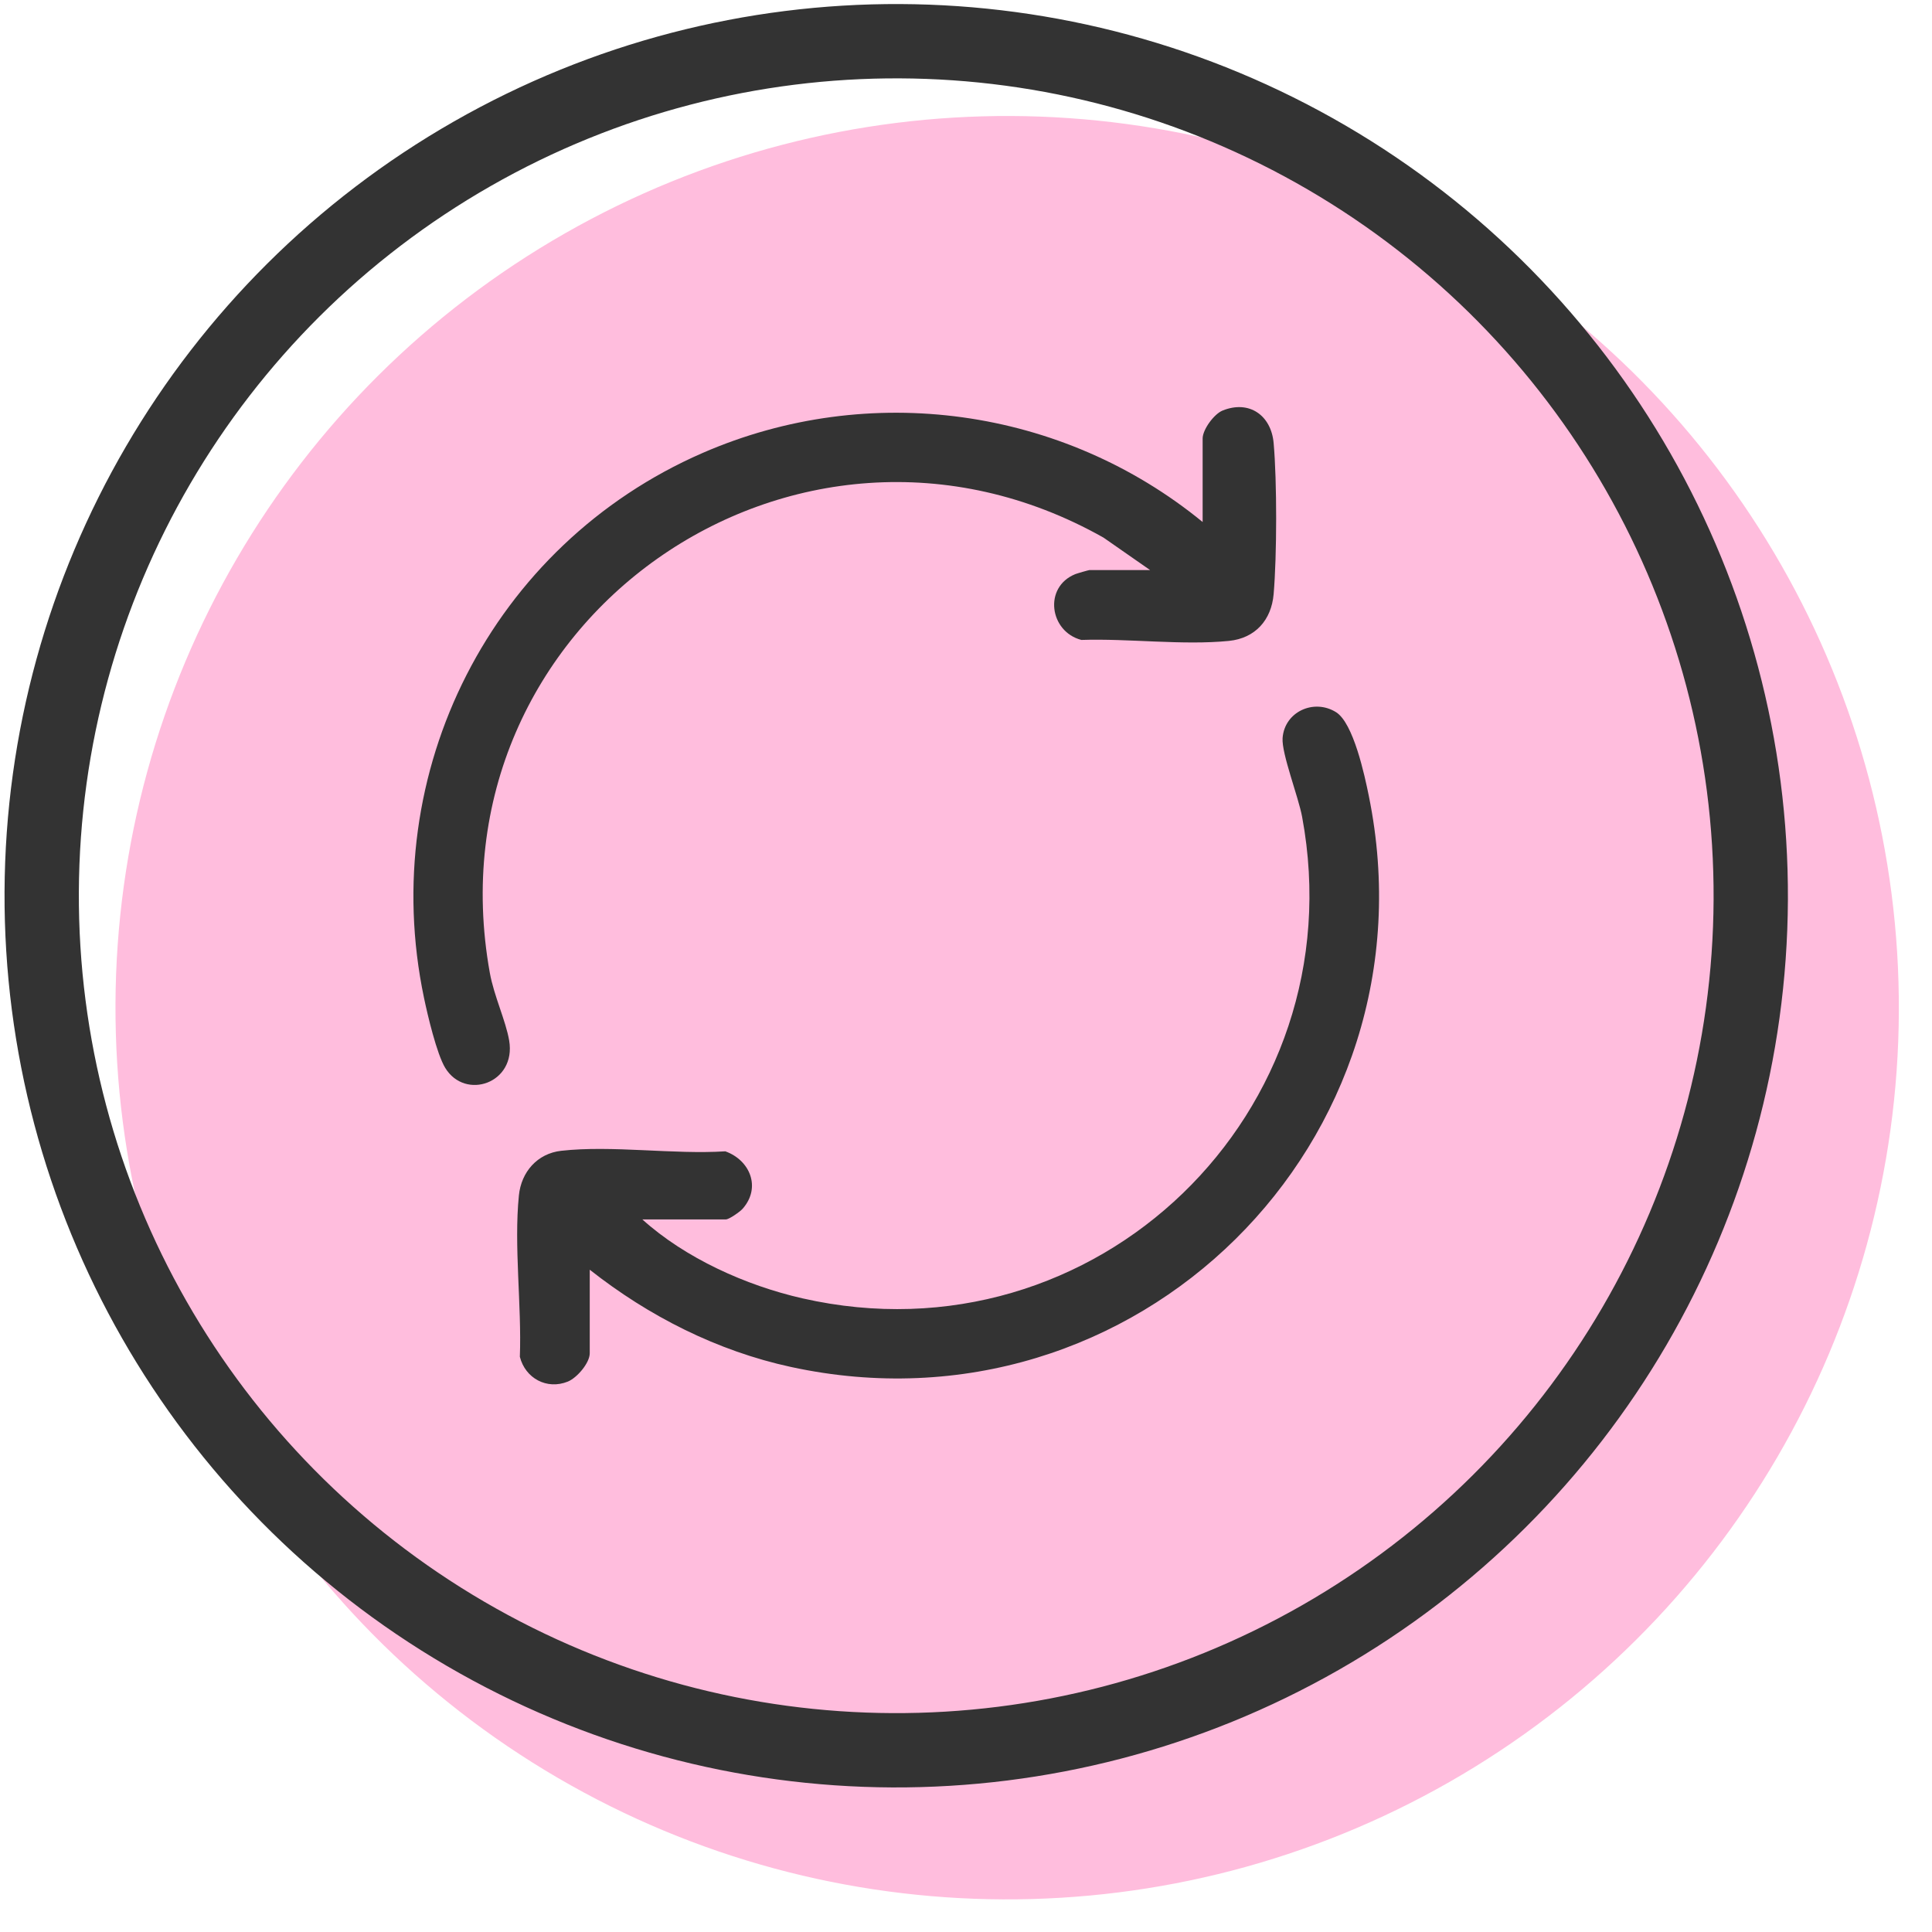
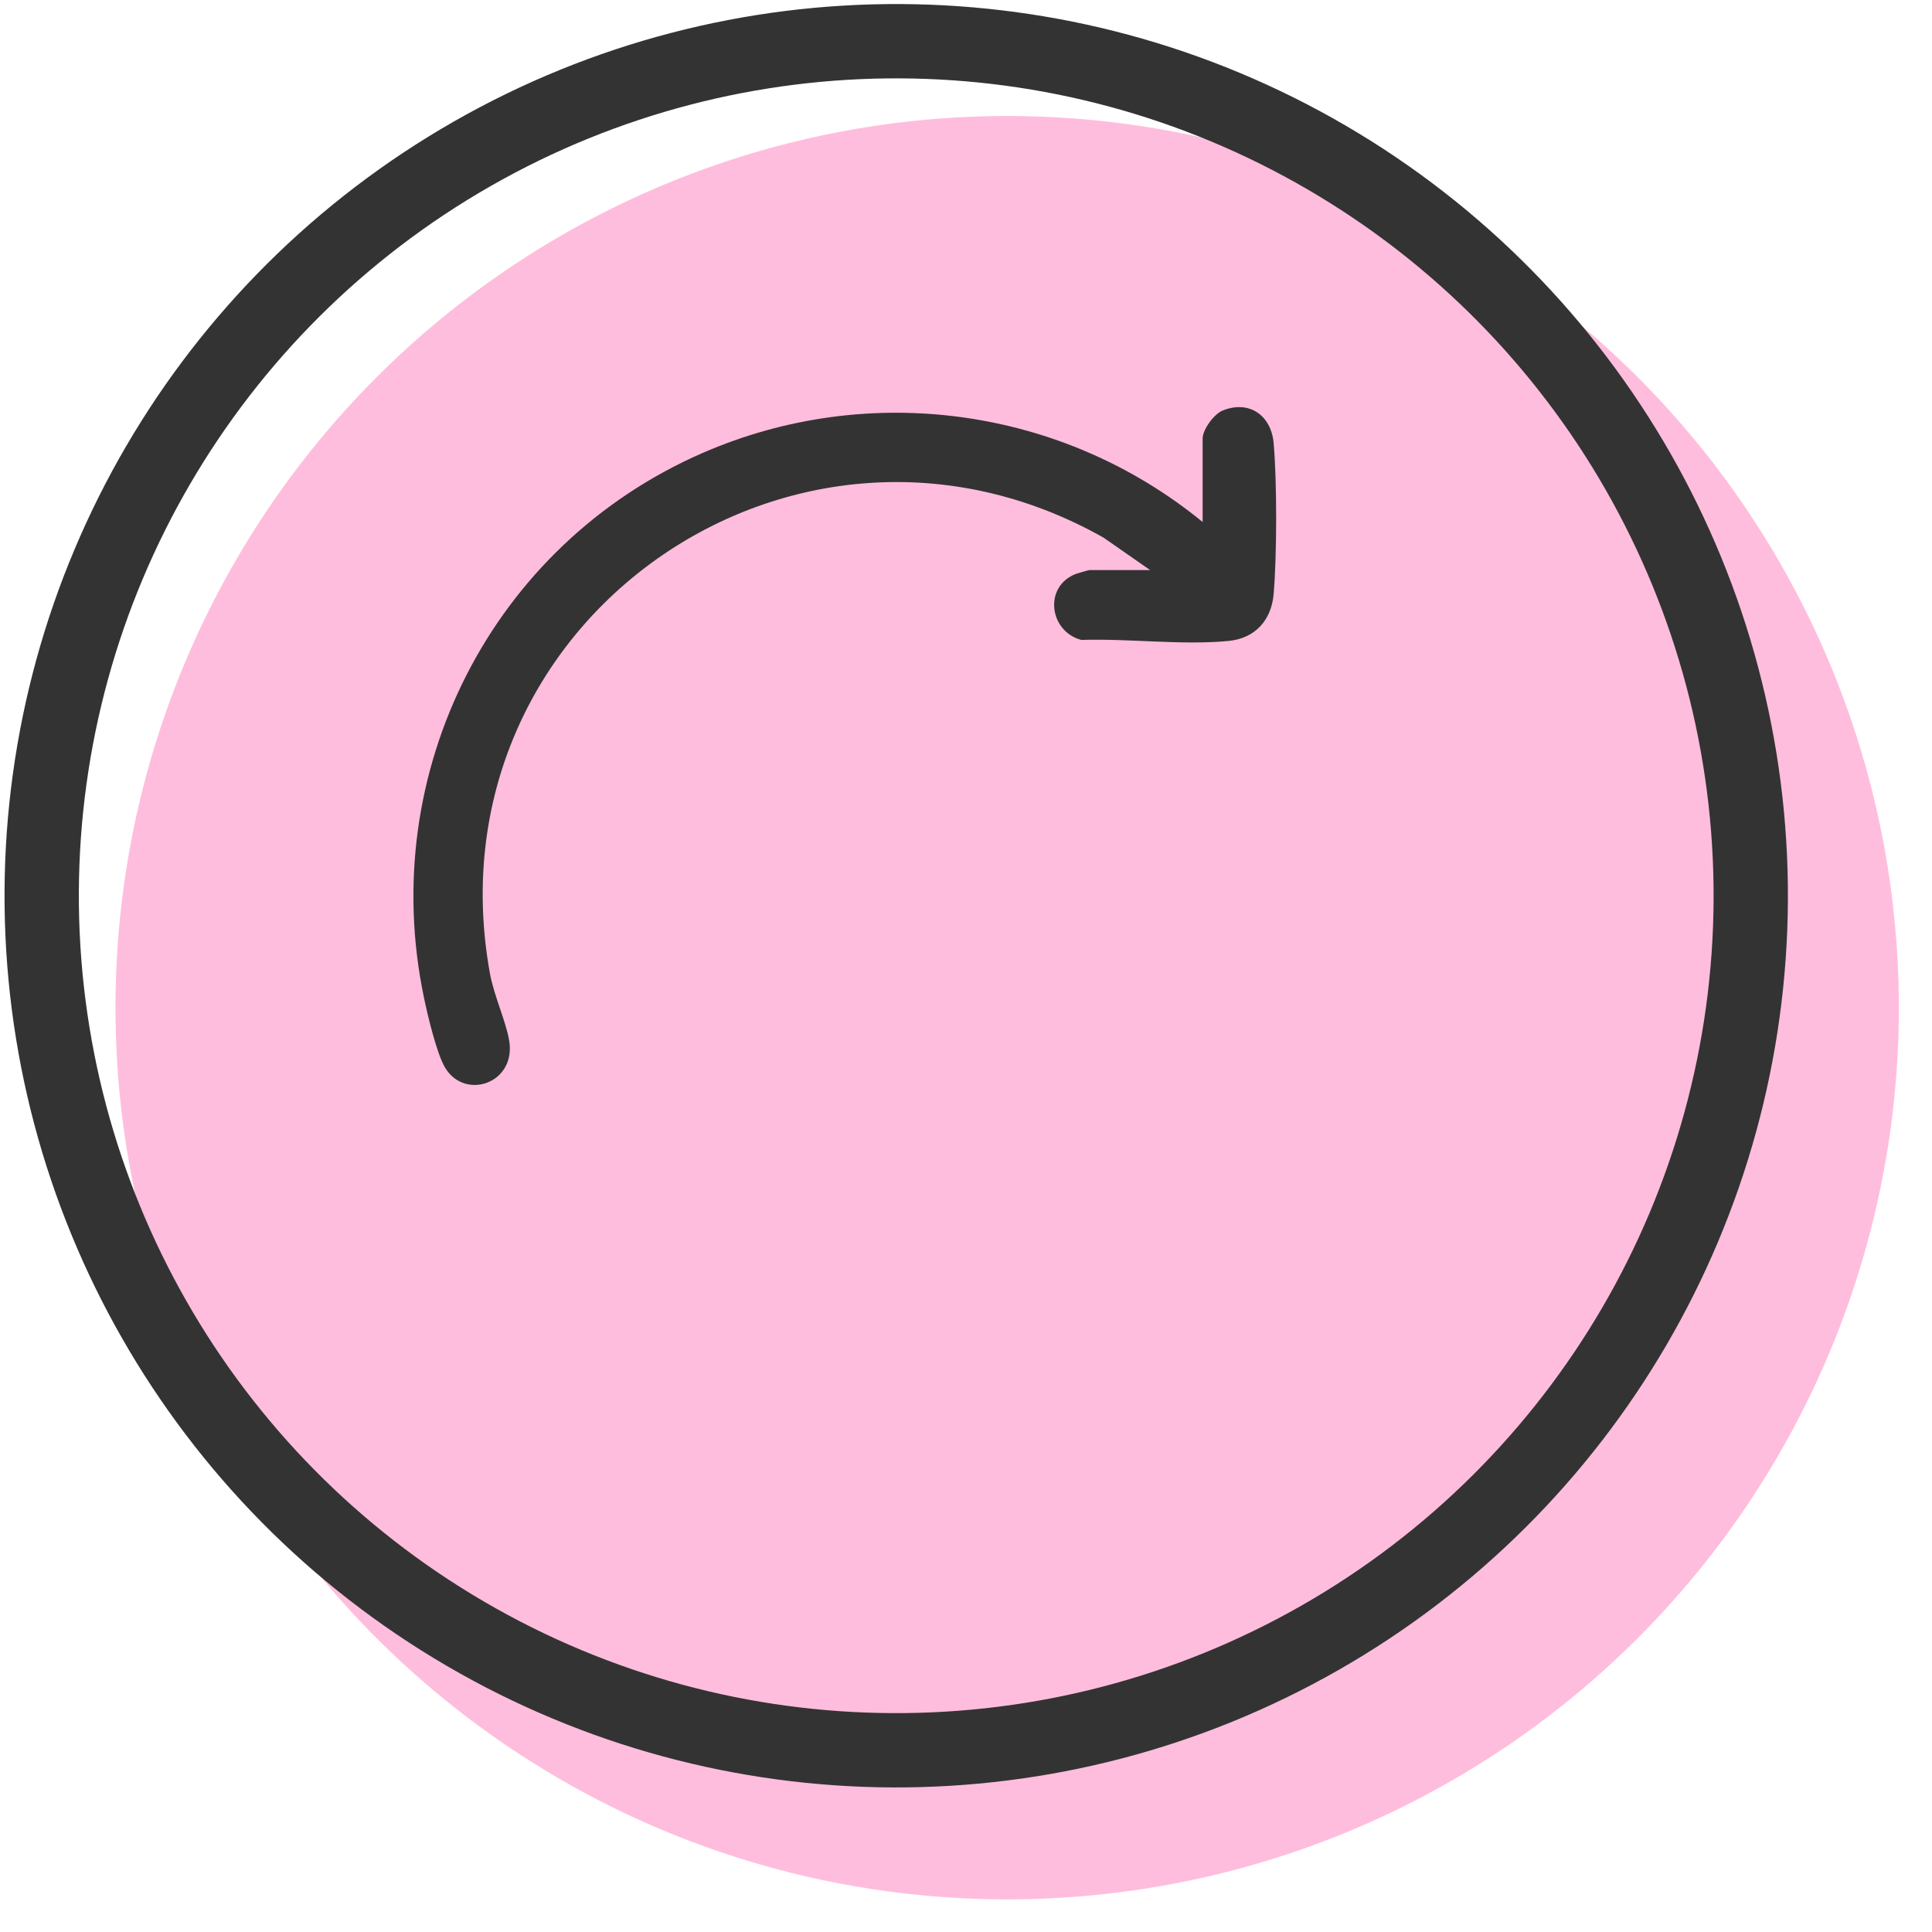
<svg xmlns="http://www.w3.org/2000/svg" width="52" height="52" viewBox="0 0 52 52" fill="none">
  <circle cx="27.108" cy="27.122" r="24" transform="rotate(0.26 27.108 27.122)" fill="#FFBDDD" />
  <circle cx="24.122" cy="24.109" r="23" transform="rotate(0.26 24.122 24.109)" stroke="#333333" stroke-width="2" />
-   <path d="M15.873 34.176L15.873 36.423C15.873 36.686 15.528 37.087 15.282 37.186C14.719 37.413 14.138 37.097 13.992 36.518C14.043 35.137 13.829 33.533 13.966 32.176C14.029 31.544 14.461 31.047 15.104 30.974C16.469 30.82 18.126 31.078 19.522 30.988C20.188 31.226 20.492 31.963 19.988 32.534C19.914 32.617 19.623 32.821 19.536 32.821L17.289 32.821C18.445 33.864 20.078 34.6 21.597 34.945C29.494 36.741 36.521 29.928 35.047 21.987C34.946 21.442 34.492 20.284 34.521 19.866C34.572 19.158 35.362 18.796 35.959 19.168C36.428 19.459 36.73 20.87 36.842 21.423C38.738 30.728 30.562 38.802 21.289 36.792C19.305 36.362 17.459 35.426 15.874 34.175L15.873 34.176Z" fill="#333333" />
  <path d="M30.953 15.342L29.701 14.47C21.408 9.793 11.483 16.748 13.184 26.186C13.296 26.808 13.614 27.475 13.704 28.005C13.9 29.155 12.522 29.627 11.983 28.742C11.755 28.367 11.507 27.315 11.411 26.852C10.137 20.772 13.238 14.663 18.91 12.192C23.39 10.24 28.603 10.966 32.369 14.05L32.369 11.803C32.369 11.562 32.676 11.142 32.908 11.049C33.627 10.76 34.214 11.183 34.28 11.924C34.372 12.955 34.369 14.957 34.28 15.991C34.22 16.687 33.787 17.178 33.077 17.25C31.836 17.374 30.368 17.181 29.105 17.224C28.247 17.001 28.079 15.803 28.941 15.453C28.988 15.434 29.303 15.343 29.324 15.343L30.955 15.343L30.953 15.342Z" fill="#333333" />
</svg>